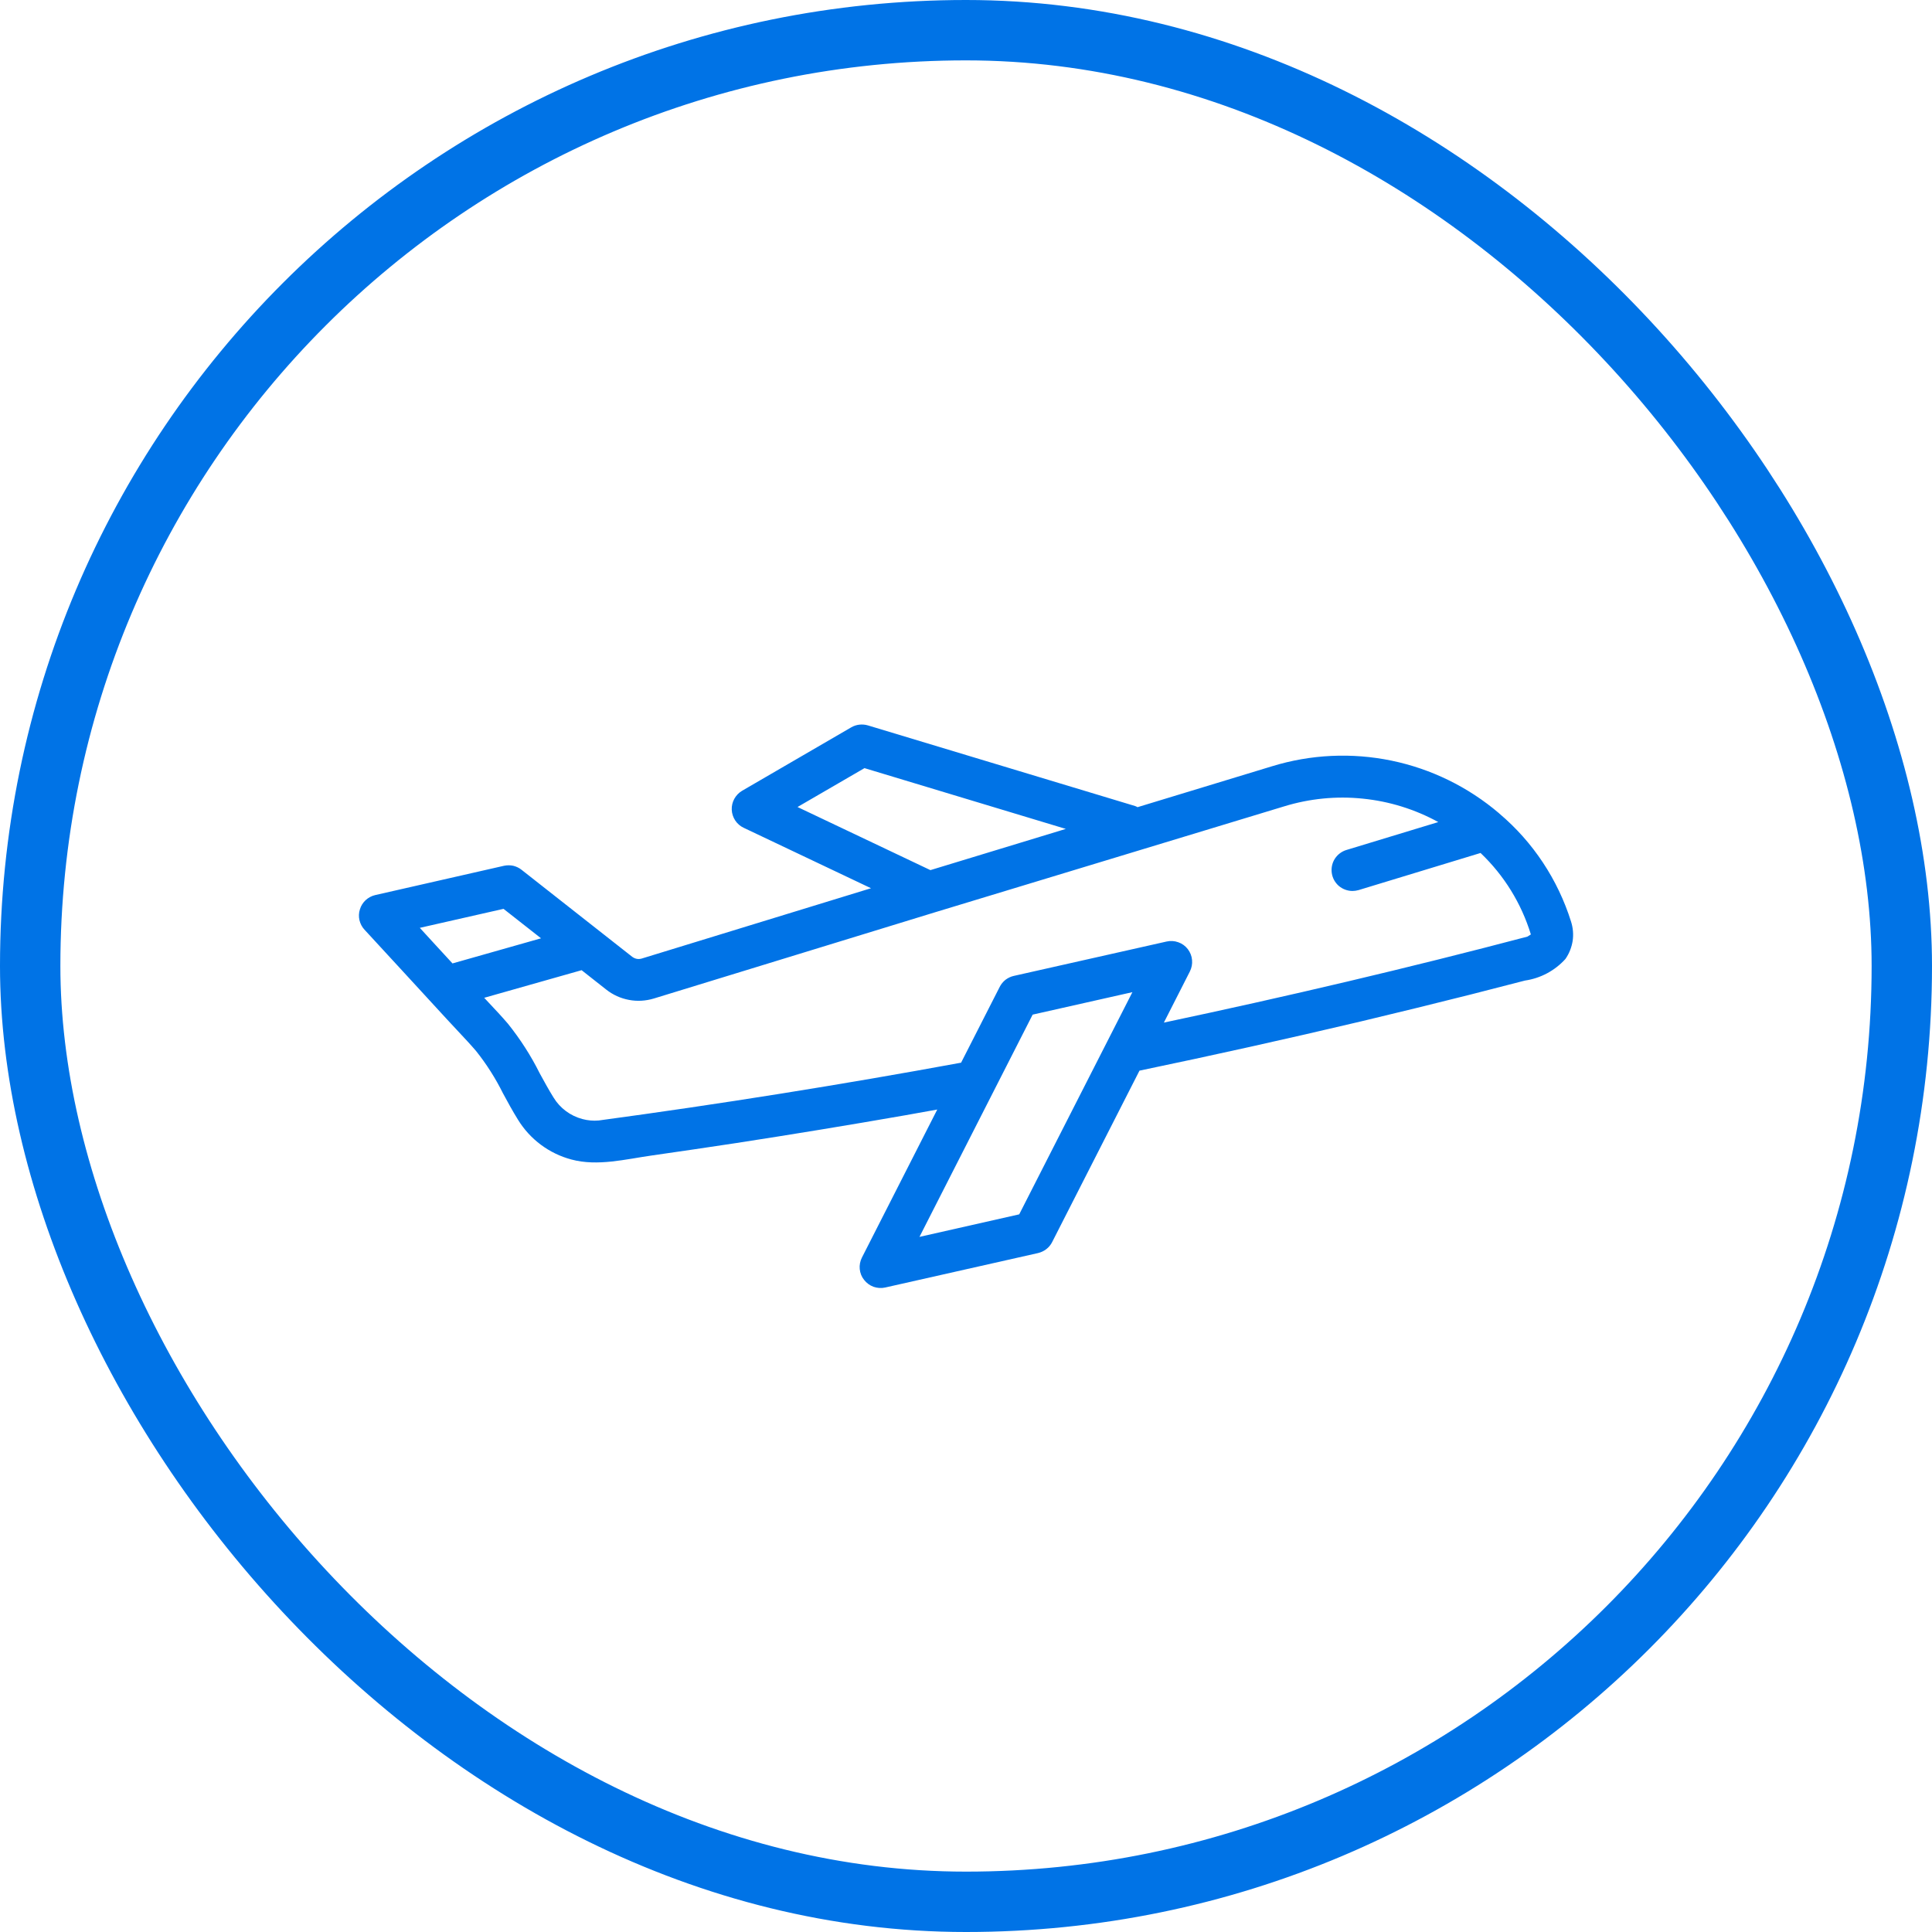
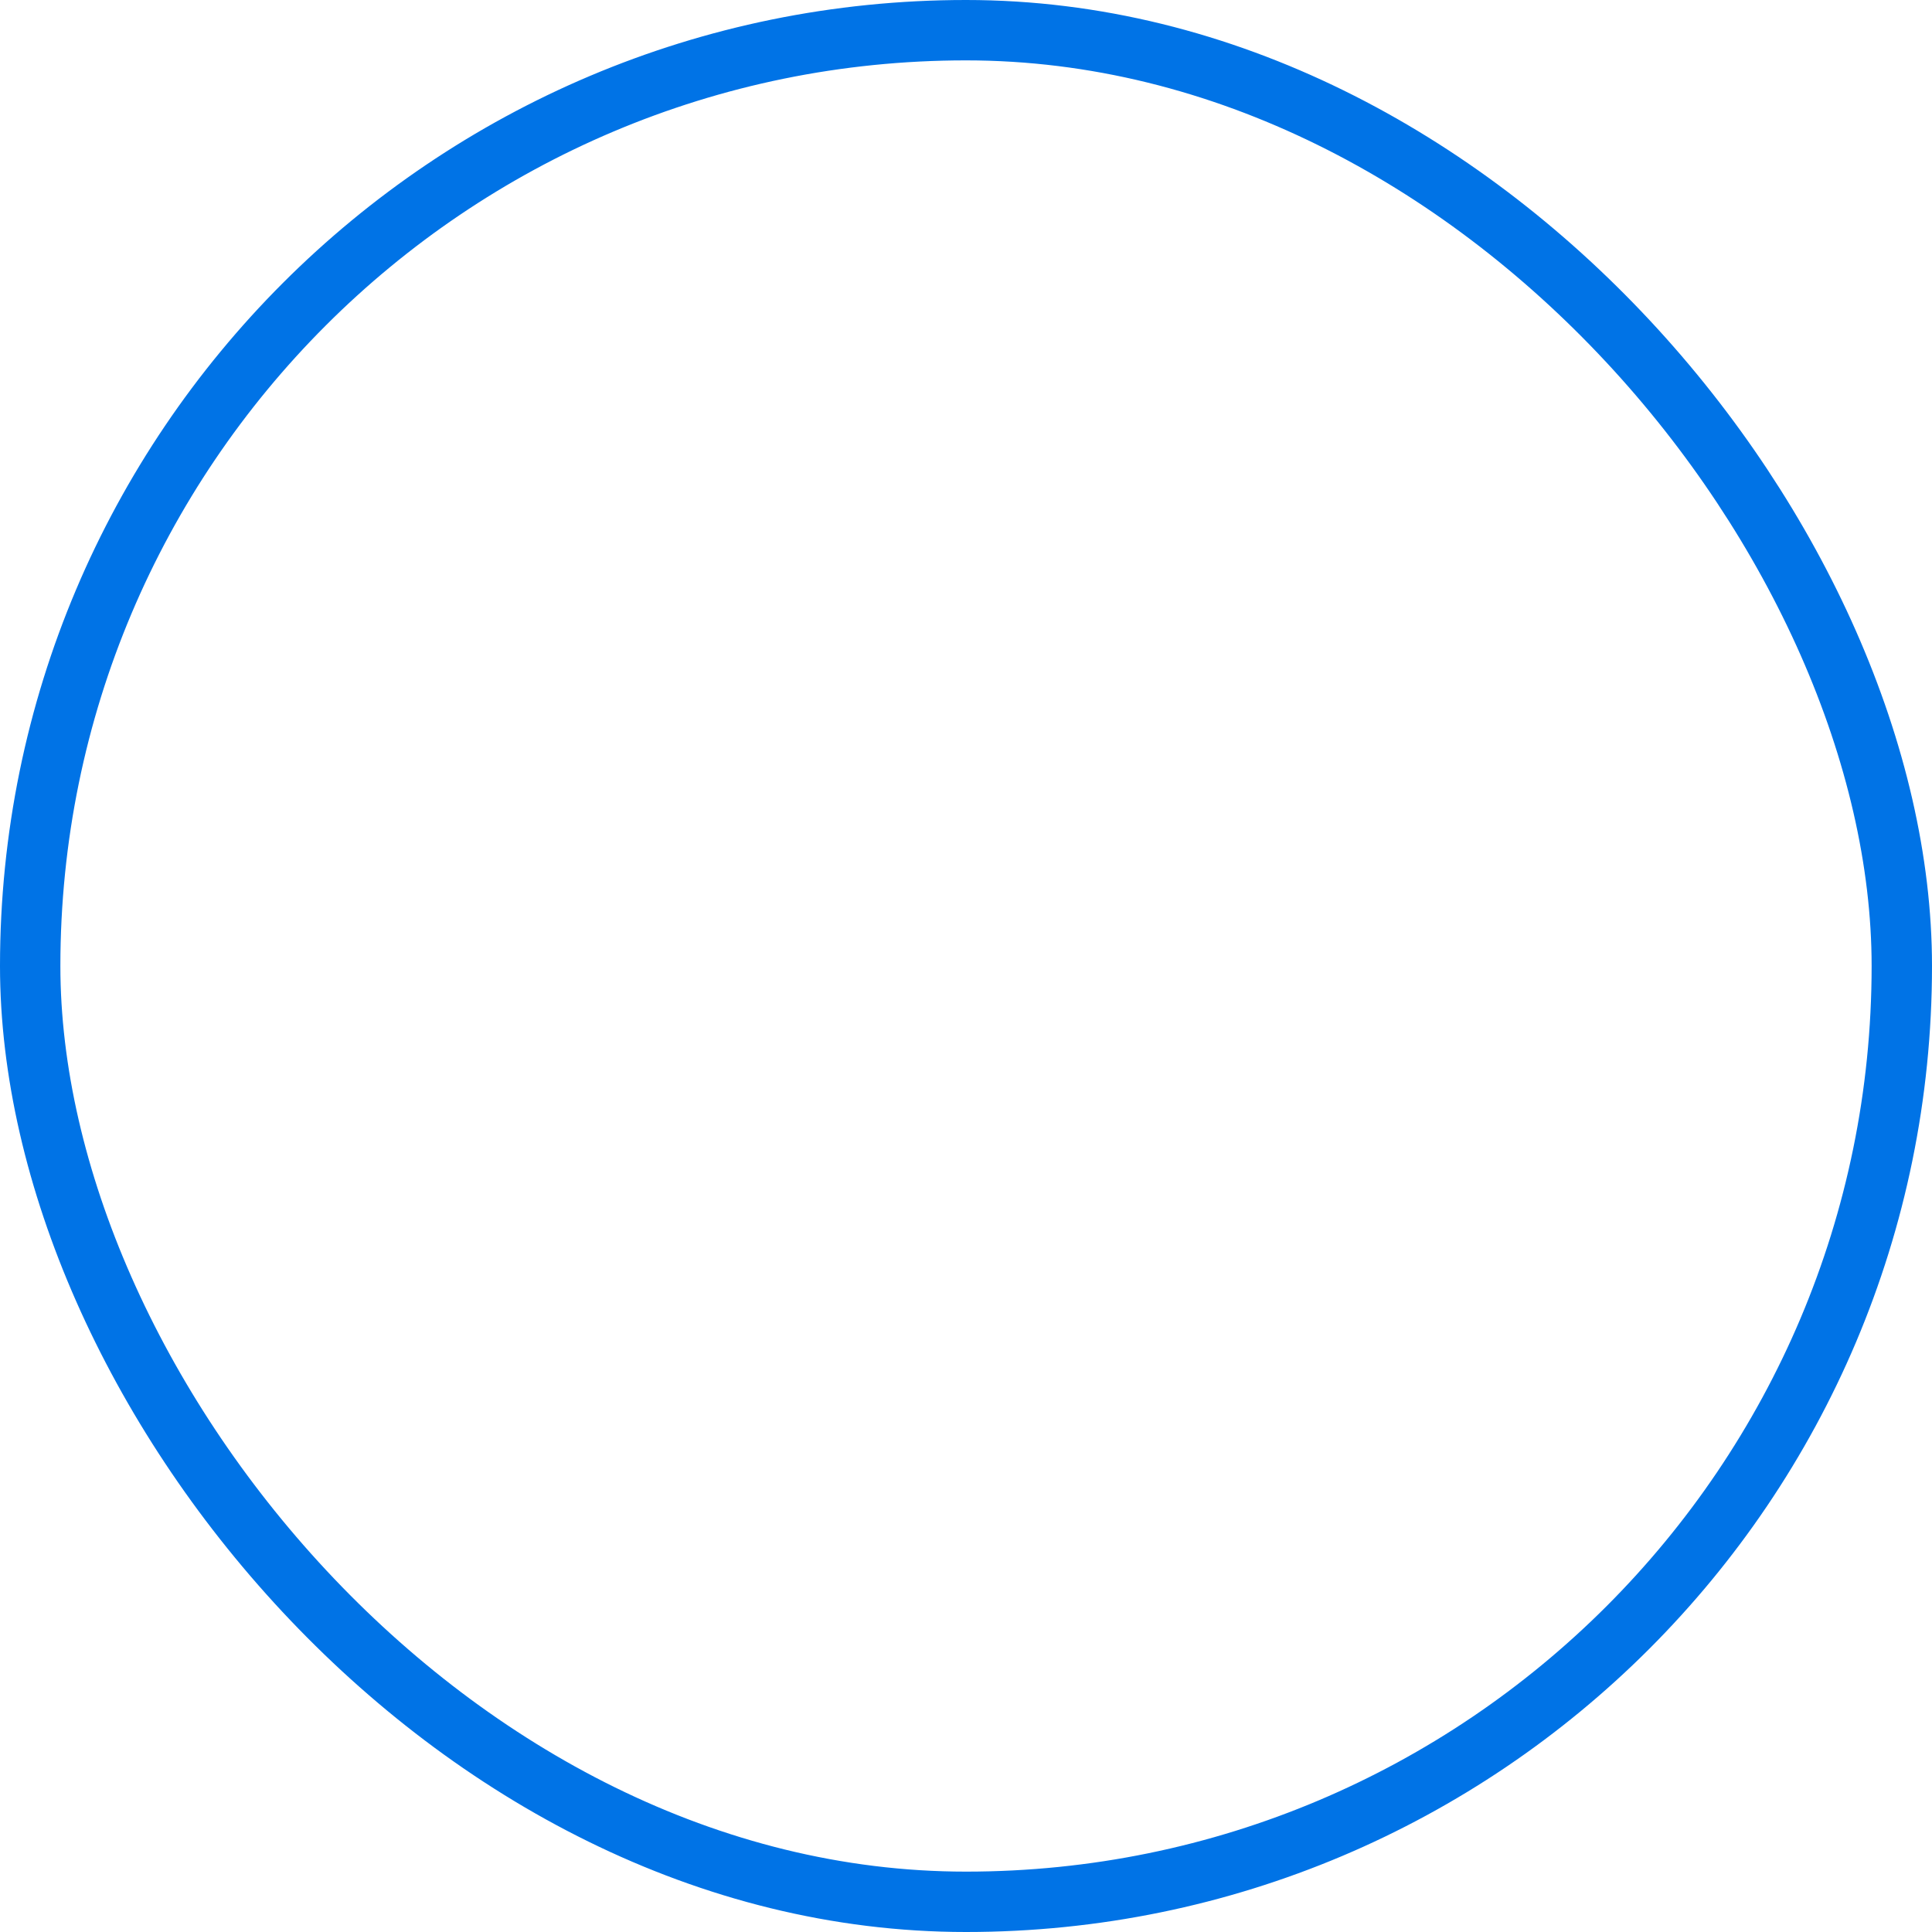
<svg xmlns="http://www.w3.org/2000/svg" fill="none" viewBox="0 0 24 24" height="24" width="24">
  <g id="Next-Day Air">
    <rect stroke-width="0.75" stroke="#0073E6" rx="11.625" height="23.25" width="23.25" y="0.375" x="0.375" />
-     <path fill="#0073E6" d="M19.516 11.448C19.352 10.926 19.044 10.46 18.626 10.107L18.621 10.102C18.238 9.776 17.779 9.551 17.286 9.449C16.793 9.347 16.282 9.371 15.801 9.519L14.131 10.027C14.121 10.021 14.111 10.017 14.101 10.013L10.781 9.011C10.747 9.001 10.711 8.998 10.675 9.002C10.64 9.006 10.606 9.017 10.575 9.035L9.219 9.823C9.178 9.847 9.145 9.882 9.122 9.923C9.099 9.965 9.088 10.012 9.09 10.059C9.092 10.106 9.107 10.152 9.133 10.192C9.159 10.231 9.195 10.263 9.238 10.283L10.82 11.034L7.97 11.908C7.951 11.913 7.93 11.915 7.91 11.911C7.889 11.907 7.871 11.898 7.854 11.886L6.479 10.805C6.449 10.781 6.413 10.764 6.376 10.755C6.338 10.747 6.299 10.747 6.261 10.755L4.661 11.119C4.617 11.129 4.576 11.151 4.542 11.182C4.509 11.213 4.484 11.252 4.471 11.296C4.457 11.339 4.455 11.386 4.465 11.43C4.476 11.475 4.497 11.516 4.528 11.549C4.688 11.722 4.848 11.896 5.008 12.07L5.554 12.664C5.599 12.713 5.645 12.761 5.69 12.81C5.766 12.891 5.842 12.972 5.914 13.056C6.044 13.219 6.156 13.396 6.249 13.583C6.307 13.691 6.368 13.802 6.435 13.91C6.585 14.154 6.823 14.331 7.099 14.404C7.424 14.491 7.771 14.4 8.096 14.354C8.447 14.304 8.798 14.252 9.148 14.199C9.849 14.091 10.548 13.976 11.247 13.854C11.379 13.831 11.511 13.807 11.643 13.783L10.707 15.622C10.685 15.666 10.675 15.716 10.68 15.765C10.685 15.814 10.703 15.861 10.734 15.899C10.764 15.938 10.805 15.968 10.851 15.985C10.898 16.001 10.948 16.005 10.996 15.994L12.895 15.566C12.932 15.557 12.967 15.541 12.998 15.517C13.028 15.494 13.053 15.464 13.07 15.43L14.155 13.3C15.076 13.108 15.995 12.904 16.912 12.687C17.365 12.579 17.818 12.468 18.27 12.354C18.495 12.297 18.719 12.239 18.943 12.181C19.137 12.153 19.315 12.058 19.446 11.913C19.493 11.846 19.523 11.769 19.536 11.689C19.548 11.608 19.541 11.526 19.516 11.448ZM9.907 10.025L10.739 9.542L13.24 10.297L11.558 10.809L9.907 10.025ZM5.621 11.968L5.391 11.718C5.333 11.654 5.274 11.59 5.215 11.526L6.255 11.29L6.721 11.656L5.621 11.968ZM12.661 15.085L11.422 15.365L12.828 12.604L14.067 12.325L12.661 15.085ZM18.974 11.635C17.502 12.023 15.985 12.38 14.458 12.703L14.781 12.068C14.803 12.024 14.813 11.974 14.808 11.925C14.804 11.876 14.785 11.829 14.755 11.79C14.725 11.751 14.684 11.721 14.637 11.705C14.591 11.688 14.54 11.685 14.492 11.696L12.594 12.123C12.557 12.131 12.522 12.148 12.491 12.171C12.461 12.195 12.436 12.225 12.419 12.259L11.939 13.201C10.45 13.475 8.934 13.717 7.438 13.919C7.369 13.925 7.301 13.919 7.234 13.901C7.085 13.861 6.957 13.766 6.877 13.635C6.817 13.539 6.763 13.44 6.705 13.334C6.596 13.115 6.463 12.908 6.309 12.716C6.232 12.626 6.151 12.54 6.069 12.453C6.051 12.434 6.033 12.415 6.015 12.395L7.225 12.052L7.531 12.293C7.613 12.358 7.71 12.402 7.813 12.421C7.916 12.441 8.022 12.434 8.122 12.404L11.611 11.334L15.952 10.017C16.268 9.92 16.6 9.887 16.929 9.921C17.258 9.954 17.577 10.053 17.867 10.212L16.725 10.559C16.666 10.577 16.615 10.616 16.581 10.669C16.548 10.721 16.535 10.784 16.544 10.846C16.553 10.908 16.584 10.964 16.631 11.005C16.678 11.045 16.739 11.068 16.801 11.068C16.826 11.068 16.852 11.064 16.877 11.057L18.392 10.596C18.684 10.874 18.899 11.222 19.017 11.608L18.974 11.635Z" id="Vector" />
  </g>
</svg>